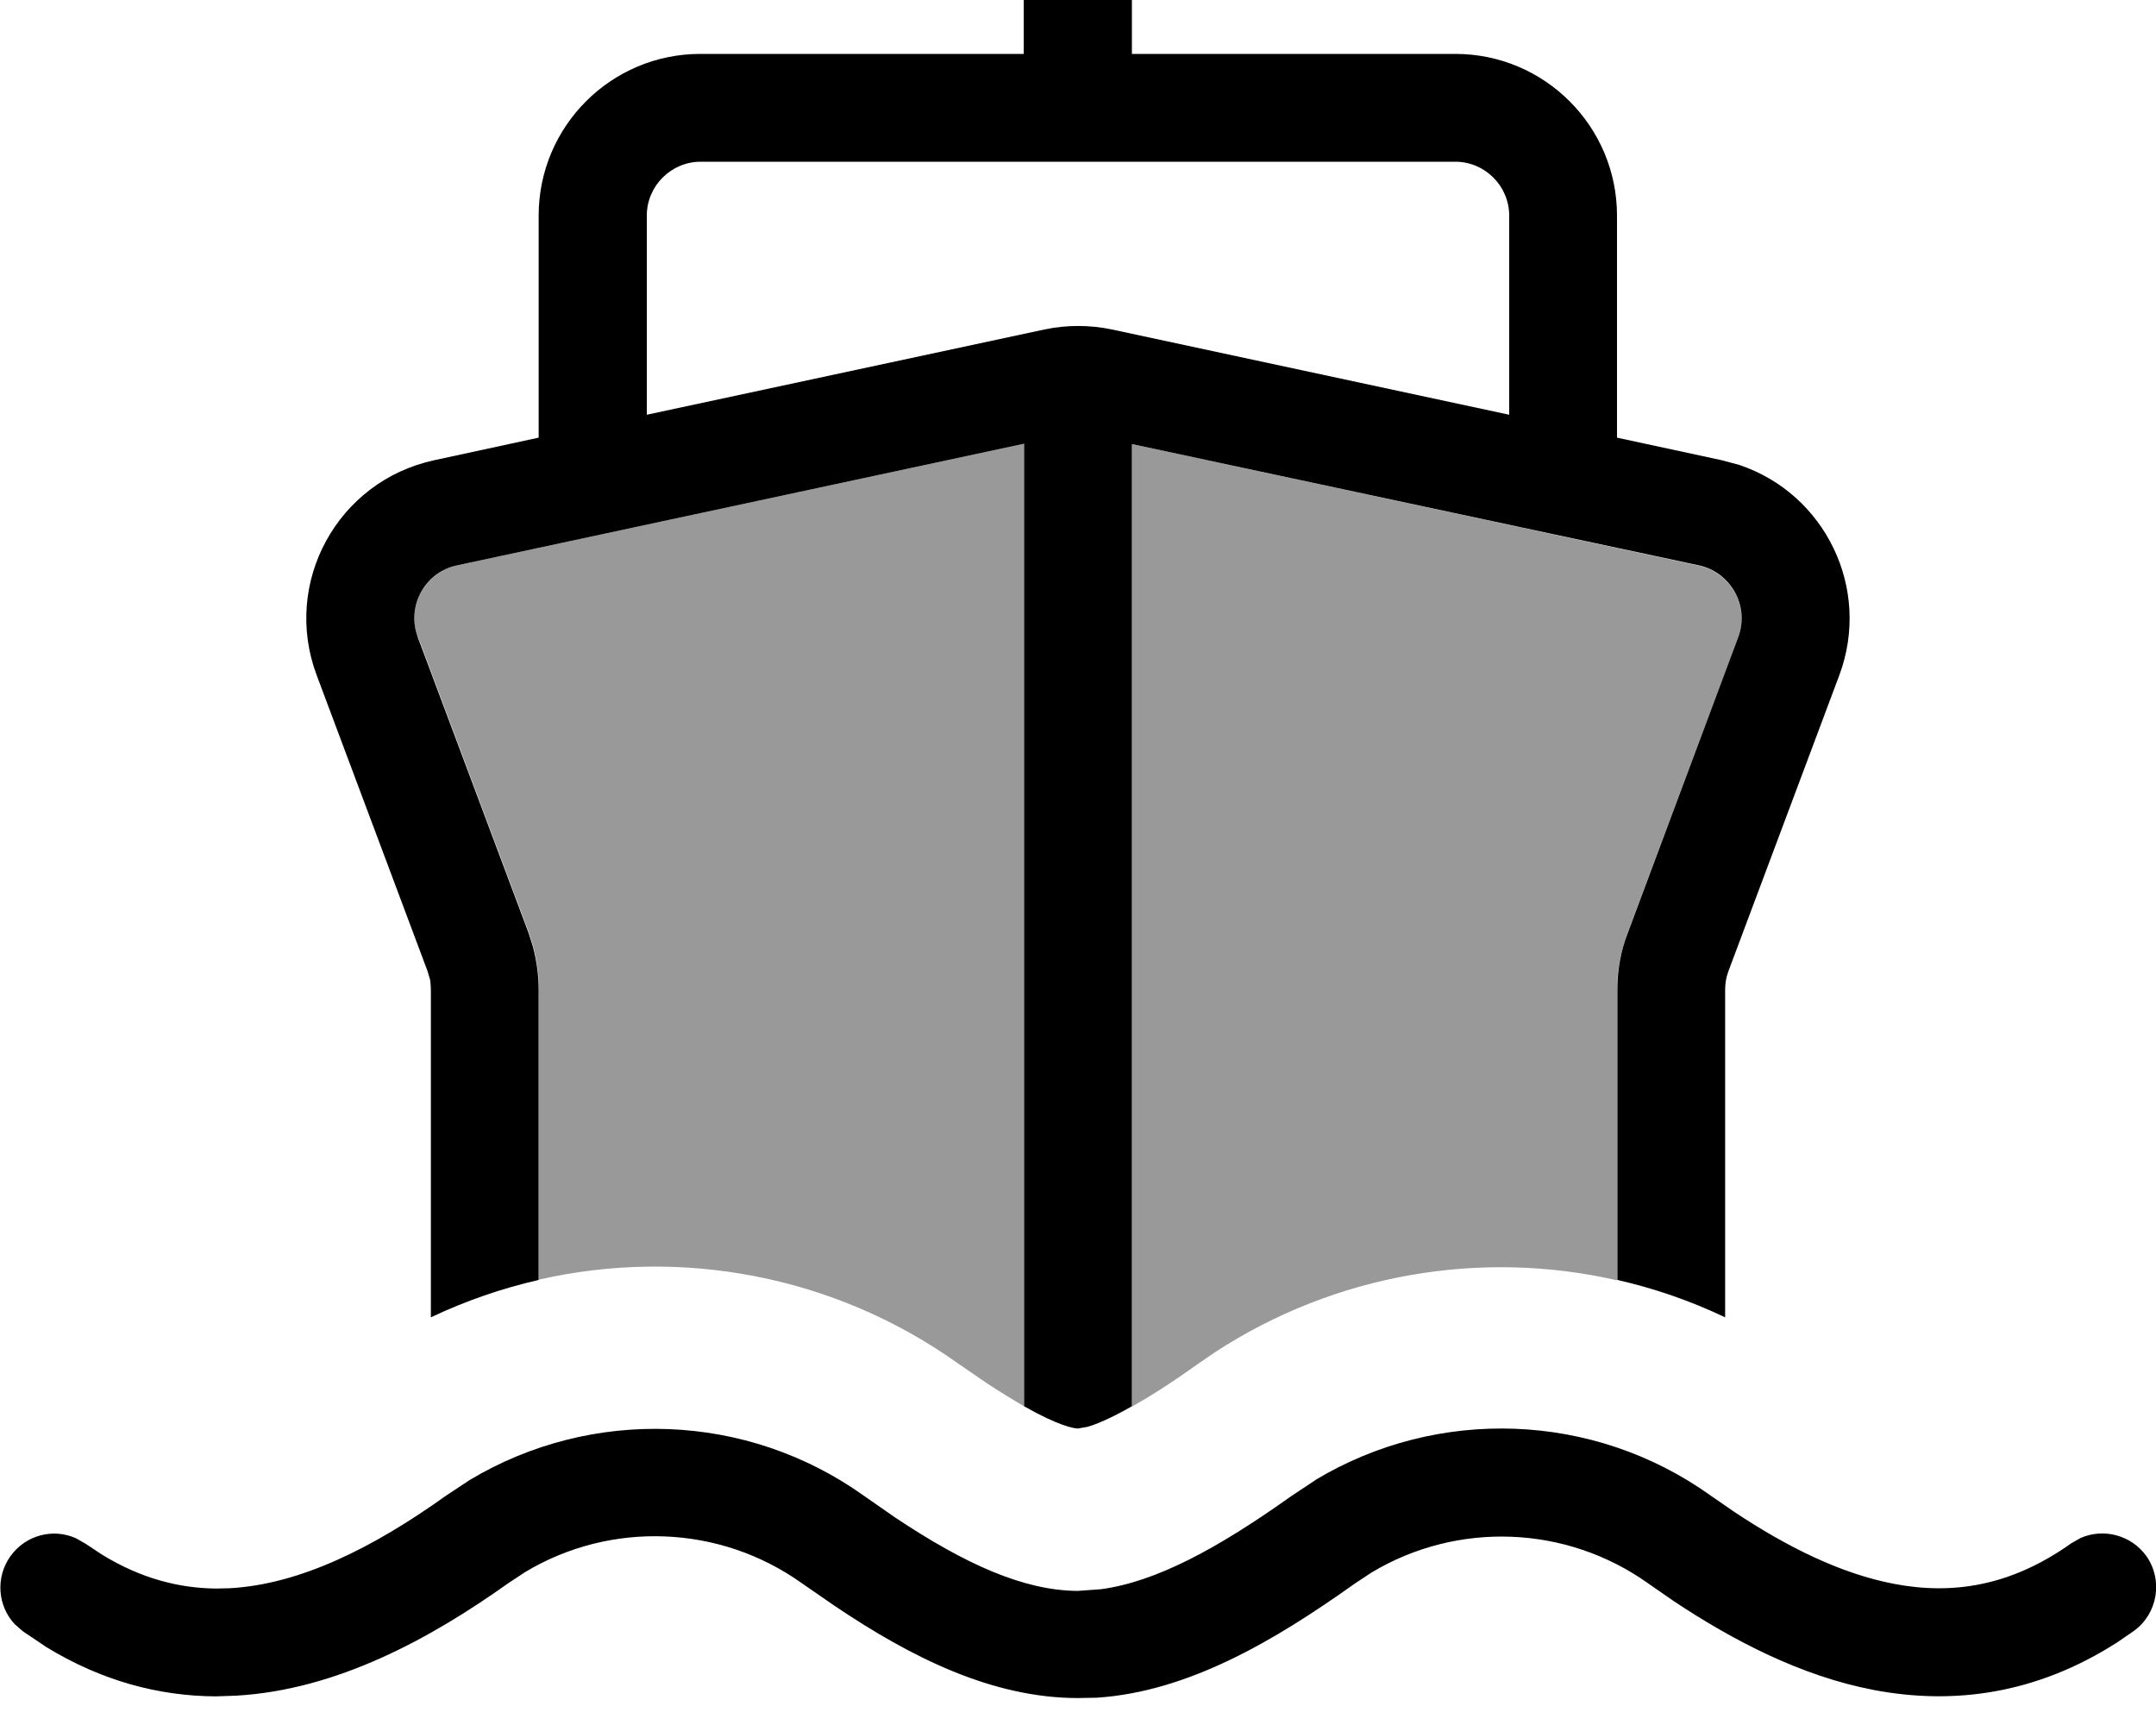
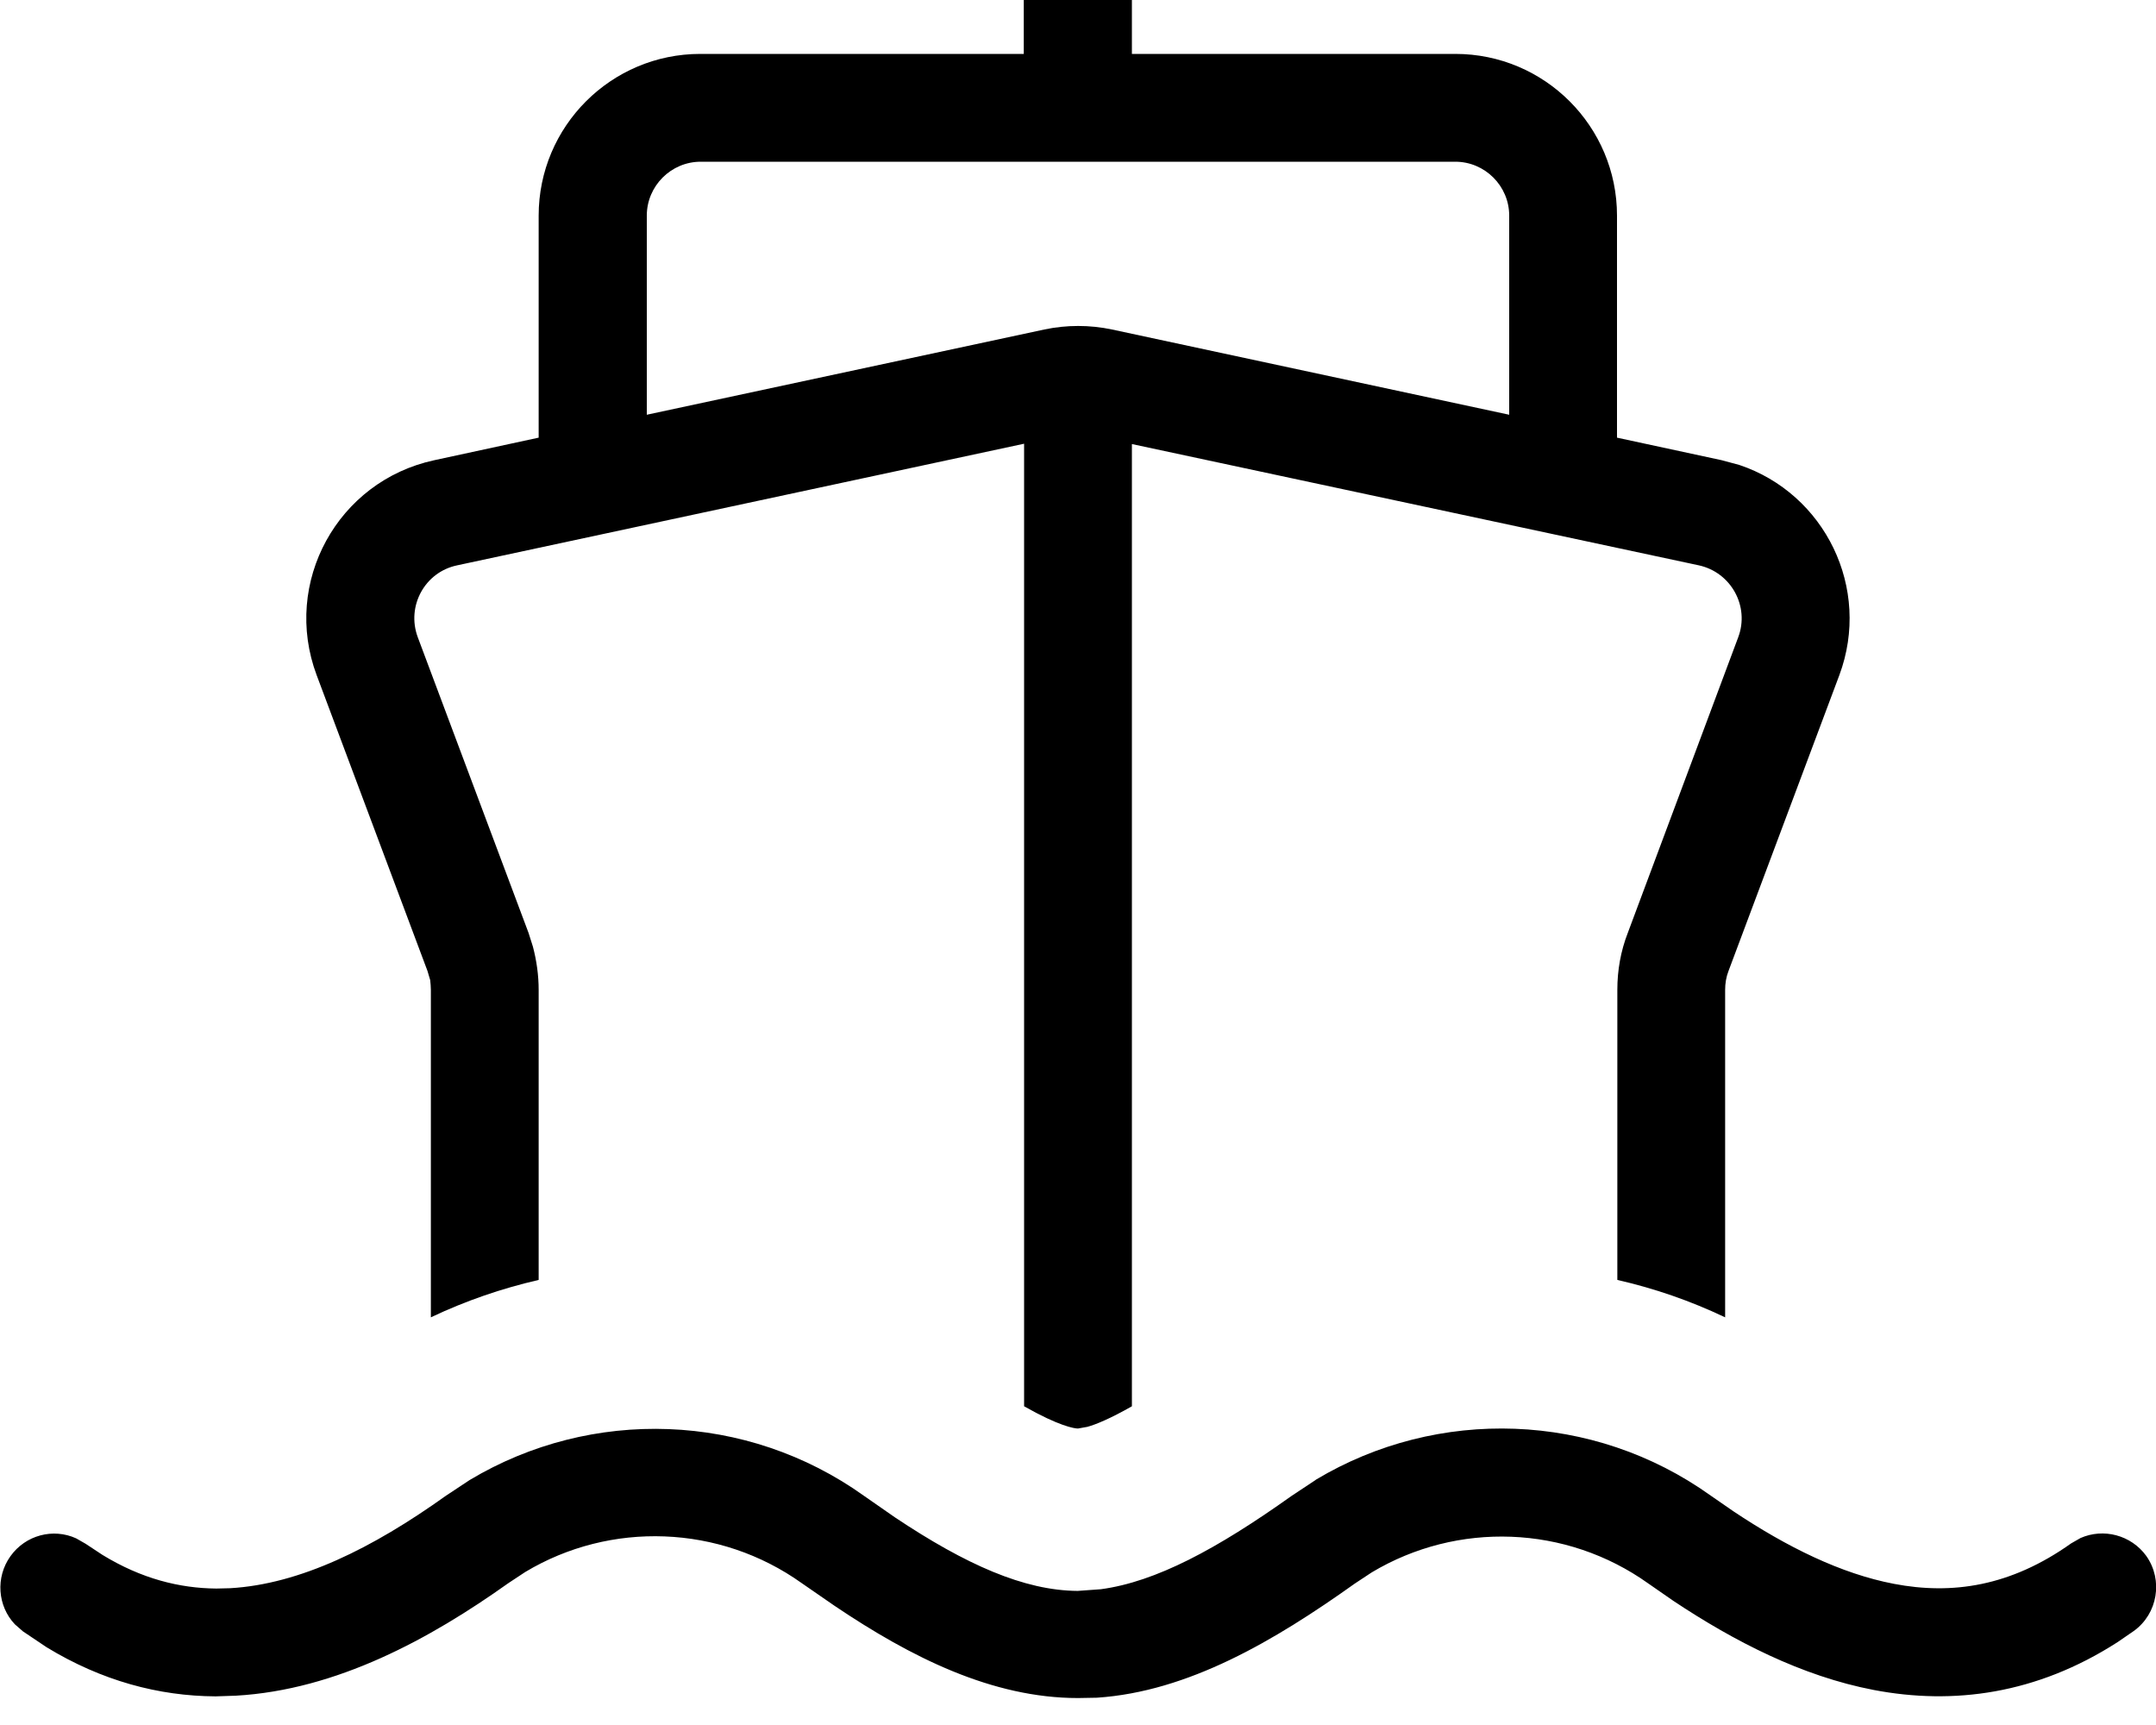
<svg xmlns="http://www.w3.org/2000/svg" viewBox="0 0 640 512">
-   <path style="fill:currentColor;opacity:.4" d="M124 189.1c-3.4-9.1 2.1-19.2 11.7-21.3l168.3-36.1 0 285.7c-3.1-1.8-6.7-4-11-6.8l-8.6-5.9c-36.7-26.2-82.2-34.5-124.4-24.9l0-86.1c0-4.3-.6-8.6-1.7-12.8l-1.3-4.1-32.9-87.8zm212-57.3l168.3 36.1c9.5 2.1 15.1 12.1 11.7 21.3l-32.9 87.8c-2 5.4-3.1 11.1-3.1 16.9l0 86.1c-40.3-9.2-83.6-2-119.4 21.4l-5.1 3.5c-8.1 5.8-14.5 9.8-19.5 12.6l0-285.6z" />
  <path style="fill:currentColor;opacity:1" d="M390.6 439.2c36.2-21.7 82.4-20.2 117.2 4.7l6.8 4.7c15.9 10.6 31.9 18.5 47.6 21.5 17.2 3.3 34.6 .8 52.6-12l2.8-1.6c6.8-3 15-.9 19.5 5.3 5.1 7.2 3.4 17.2-3.7 22.3l-4.8 3.3c-24.1 15.5-48.8 18.7-72.4 14.2-21.4-4.1-41.5-14.5-59.4-26.4l-7.5-5.2c-24.4-17.4-56.7-18.5-82.1-3.3l-5 3.3c-24 17.1-49.5 32.1-76.6 33.9L320 504c-25.5 0-49.6-12.1-72.3-27.4l-9.7-6.7c-24.4-17.4-56.8-18.5-82.1-3.3l-5 3.3C127.7 486.4 100 501.6 70 503.3l-6 .2c-16.9-.1-33.8-4.6-50.2-14.6l-7-4.7-2.4-2.1c-5.1-5.4-5.8-13.9-1.3-20.2s12.7-8.4 19.5-5.3l2.8 1.6 5 3.3c11.6 7.1 22.9 9.9 33.8 10l4.1-.1c20.8-1.2 42.3-11.9 64-27.4l7.1-4.7c36.2-21.7 82.3-20.2 117.1 4.7l9.2 6.4c21 14 38.3 21.7 54.2 21.8l6.9-.5c16.3-2.2 34.4-11.9 56.6-27.7l7.1-4.7zM320-32c8.8 0 16 7.2 16 16l0 32 96 0c26.5 0 48 21.5 48 48l0 65.9 31.1 6.7 5.2 1.4c25.4 8.5 39.3 36.6 29.7 62.4l-32.9 87.8c-.7 1.8-1 3.7-1 5.6l0 97.2c-10.3-4.9-21-8.6-32-11.1l0-86.1c0-5.8 1-11.5 3.1-16.9L516 189.1c3.4-9.1-2.1-19.2-11.7-21.3L336 131.8 336 417.4c-6.5 3.7-10.7 5.4-13.2 6.1L320 424c-1.1 0-5.6-.7-16-6.6l0-285.7-168.3 36.1c-9.6 2-15.1 12.1-11.7 21.3l32.9 87.8 1.3 4.1c1.1 4.2 1.7 8.5 1.7 12.8l0 86.1c-10.9 2.5-21.7 6.2-32 11.1l0-97.2c0-1-.1-1.9-.2-2.9l-.8-2.7-32.9-87.8c-10.3-27.5 6.2-57.6 34.9-63.8l31-6.7 0-65.9c0-26.5 21.5-48 48-48l96 0 0-32c0-8.8 7.2-16 16-16zM208 48c-8.8 0-16 7.2-16 16l0 59.1 118-25.3c6.6-1.4 13.5-1.4 20.1 0L448 123.1 448 64c0-8.8-7.2-16-16-16L208 48z" />
</svg>